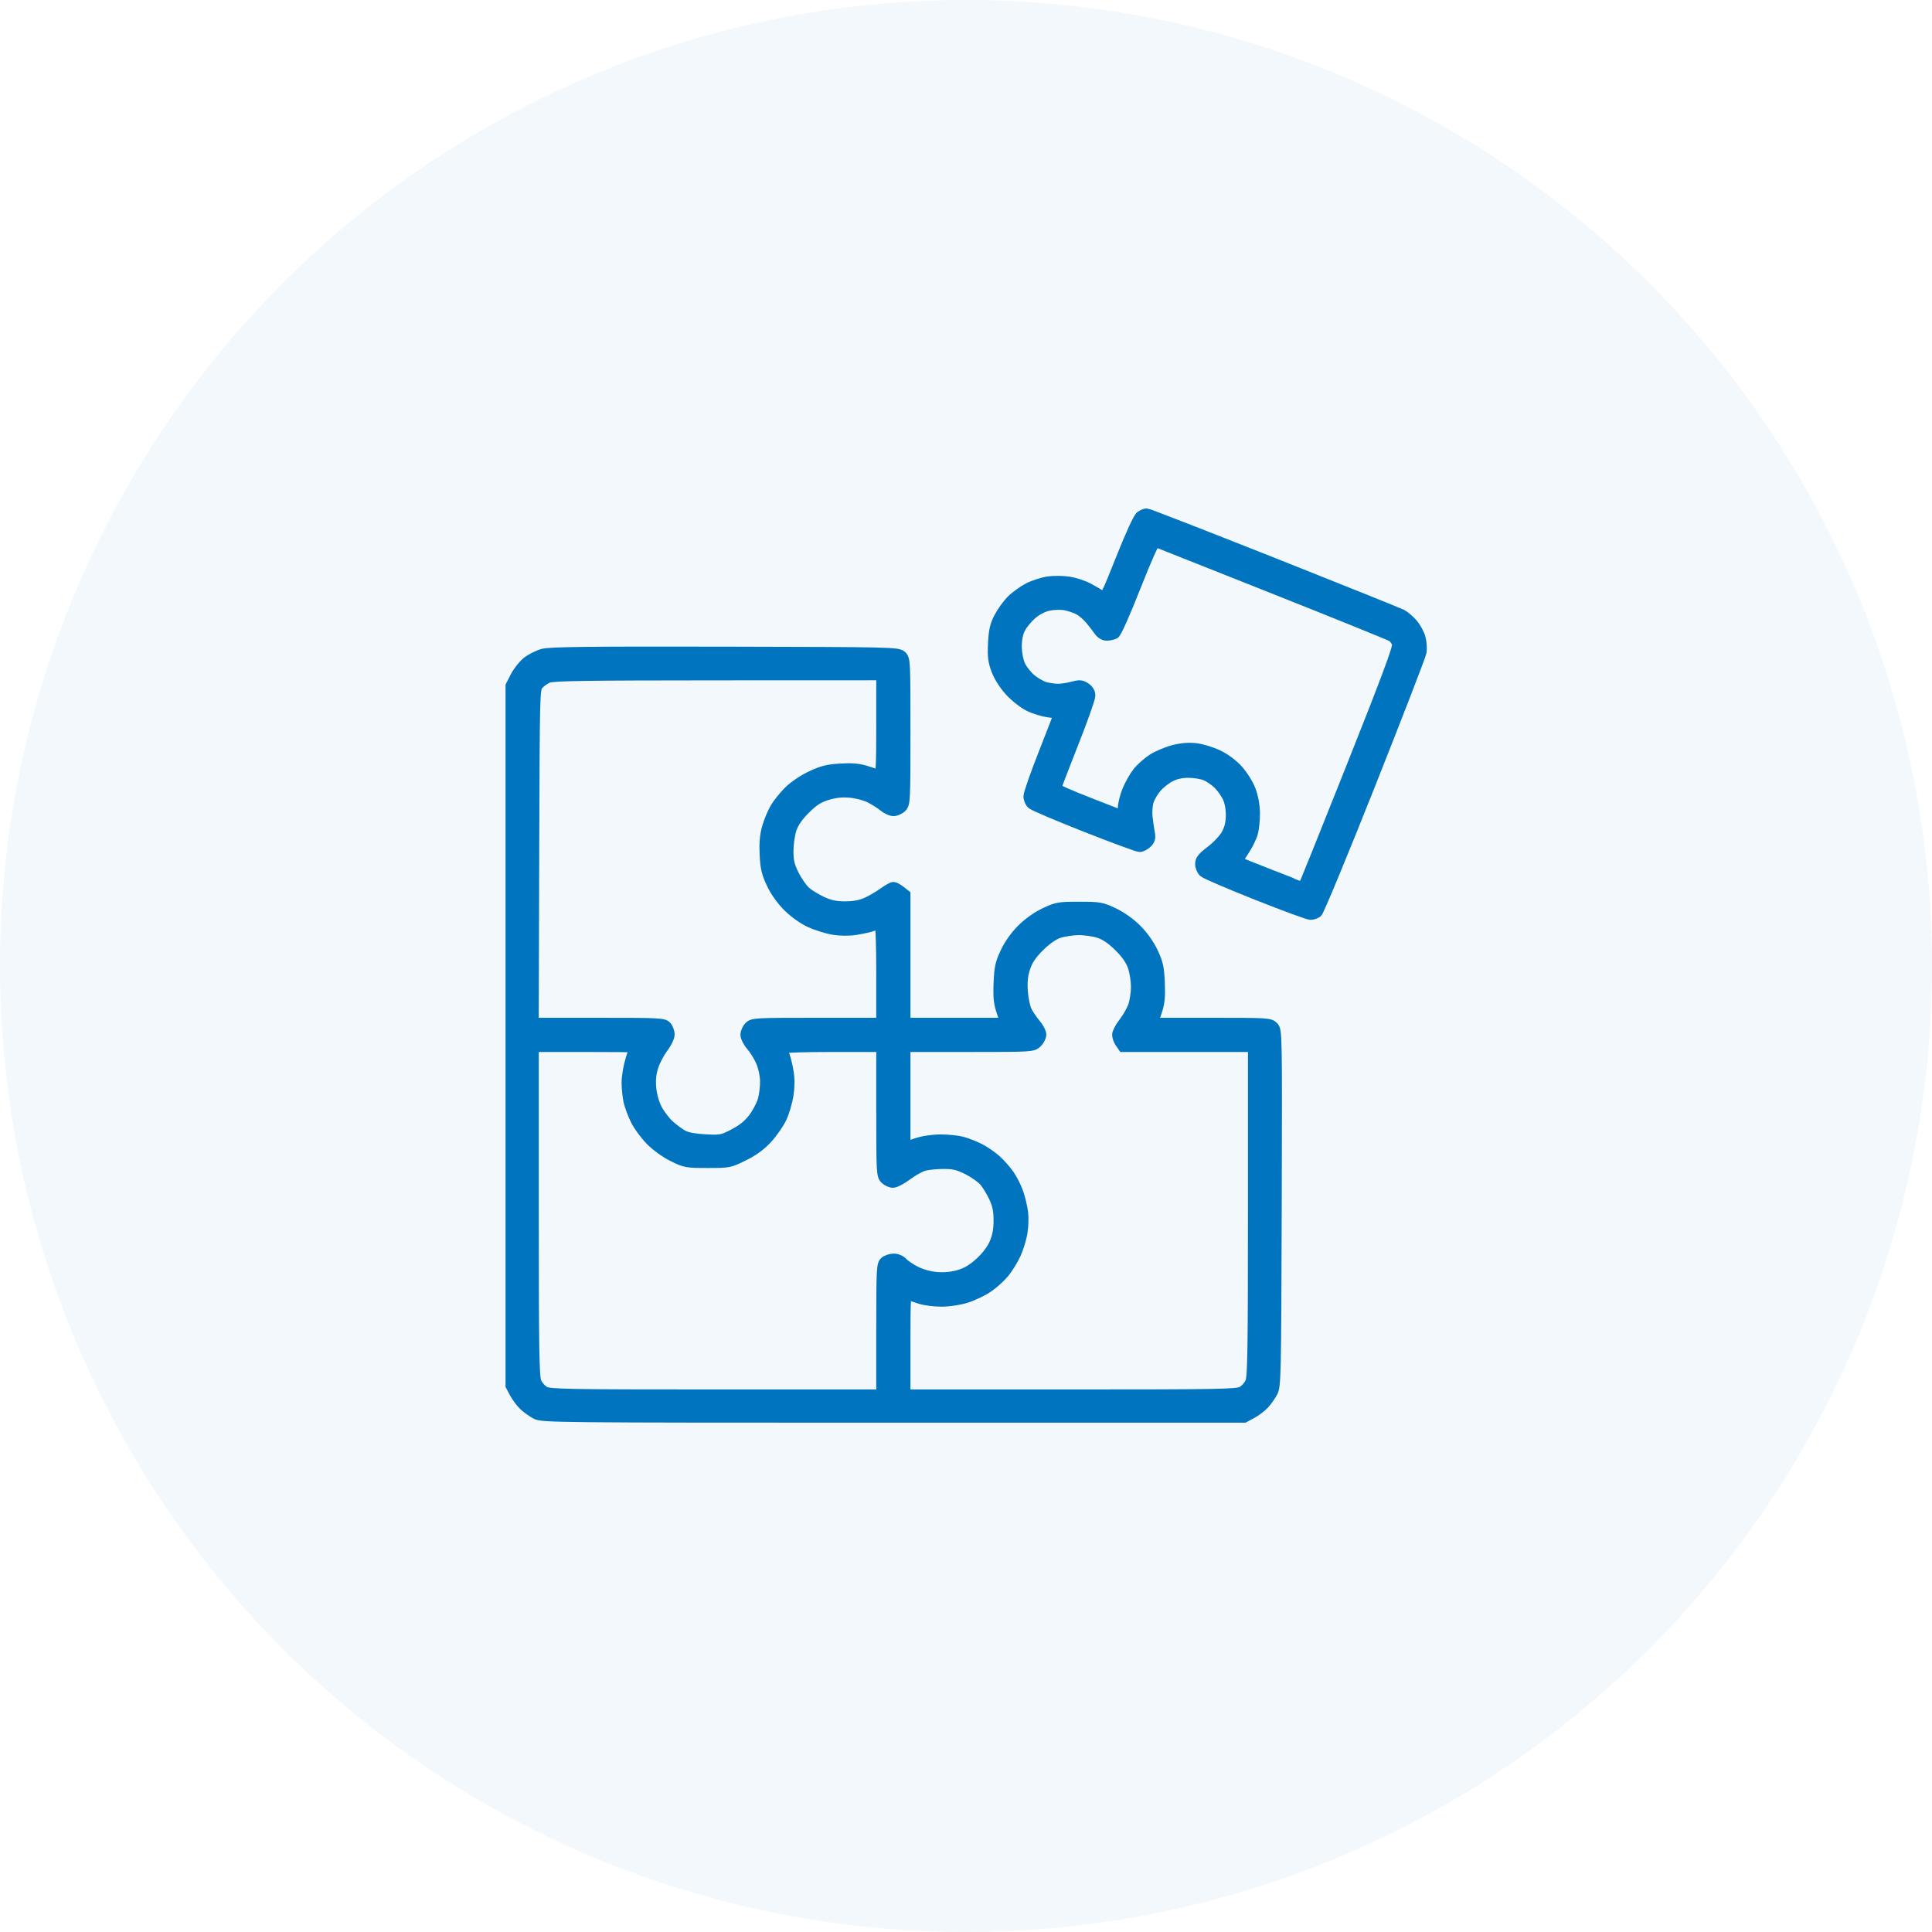
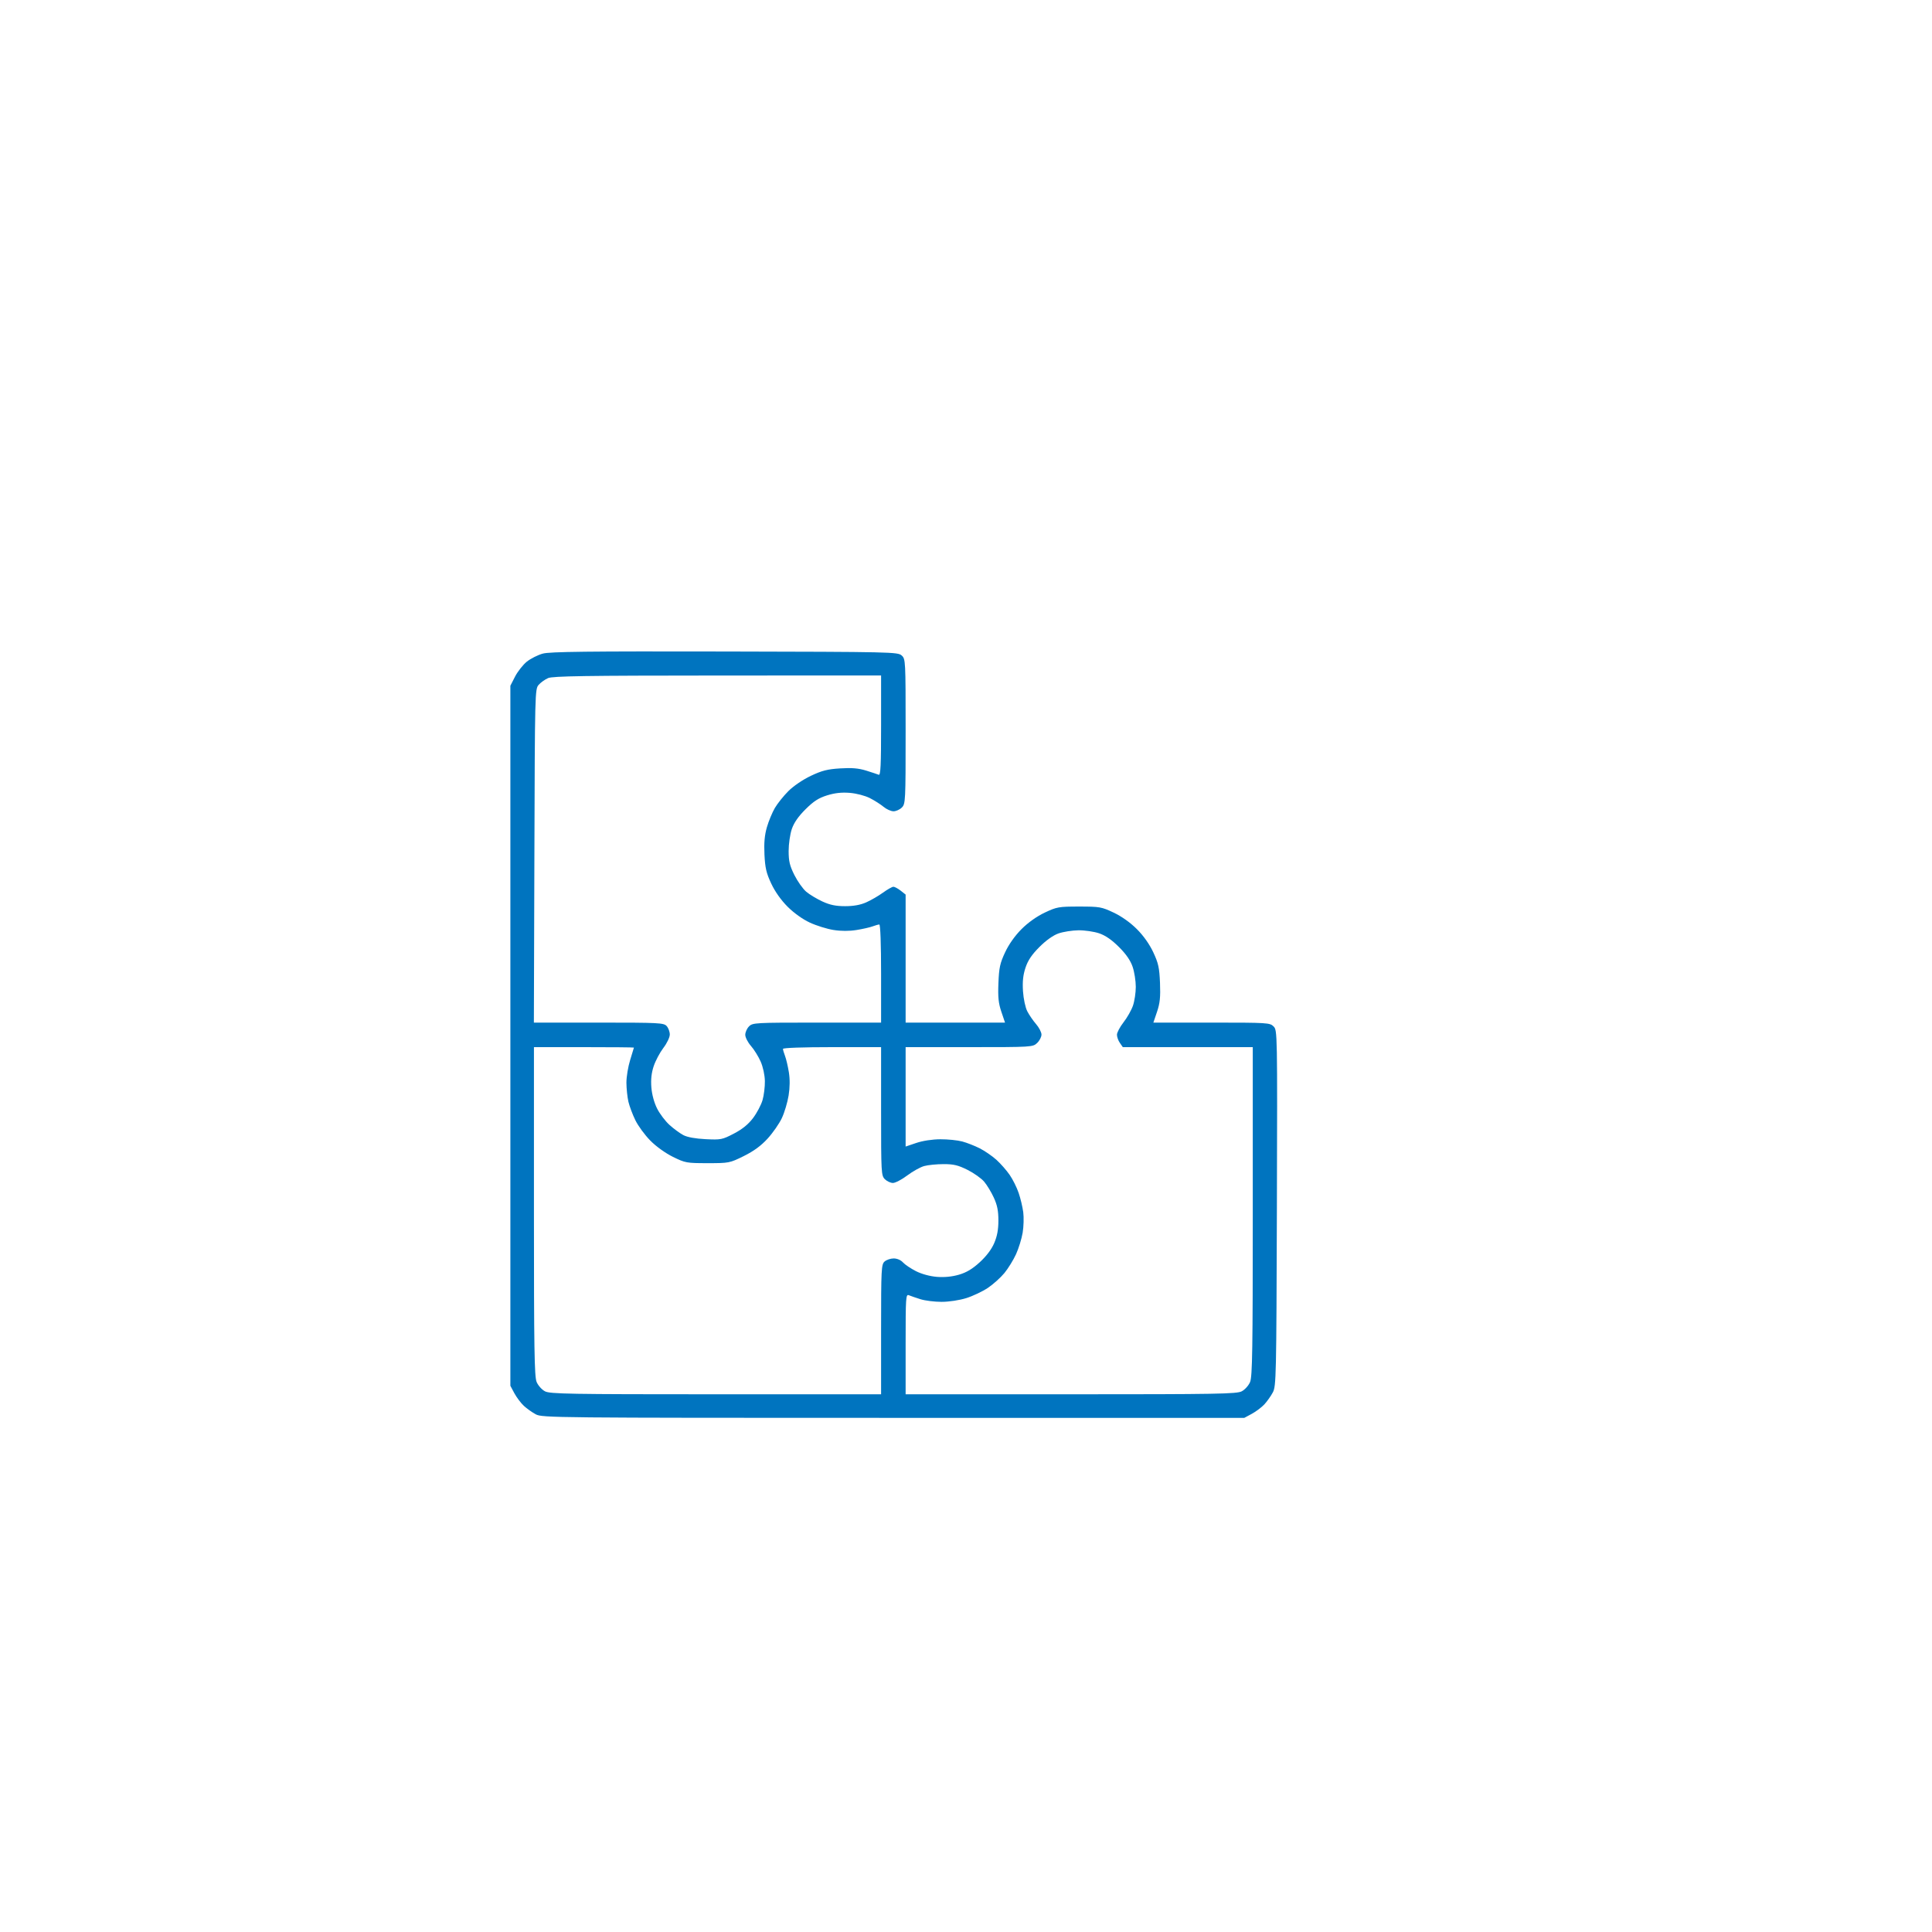
<svg xmlns="http://www.w3.org/2000/svg" width="60" height="60" viewBox="0 0 60 60" fill="none">
-   <circle cx="30" cy="30" r="30" fill="#0074BF" fill-opacity="0.05" />
  <path fill-rule="evenodd" clip-rule="evenodd" d="M28.002 20.356C28.123 20.465 28.125 20.505 28.125 22.714C28.125 24.883 28.121 24.965 28.008 25.078C27.943 25.143 27.827 25.195 27.749 25.195C27.671 25.195 27.532 25.133 27.441 25.057C27.35 24.981 27.157 24.858 27.013 24.785C26.863 24.709 26.598 24.64 26.39 24.623C26.135 24.603 25.927 24.626 25.685 24.701C25.42 24.784 25.267 24.883 25.015 25.134C24.792 25.356 24.657 25.551 24.59 25.748C24.536 25.907 24.492 26.212 24.492 26.427C24.492 26.745 24.525 26.884 24.671 27.176C24.77 27.373 24.935 27.606 25.038 27.693C25.14 27.78 25.367 27.916 25.542 27.997C25.778 28.105 25.957 28.142 26.246 28.142C26.507 28.142 26.721 28.104 26.9 28.024C27.047 27.959 27.281 27.824 27.42 27.723C27.56 27.622 27.706 27.539 27.745 27.539C27.784 27.539 27.886 27.594 27.971 27.66L28.125 27.782V29.77V31.758H29.669H31.212L31.098 31.421C31.008 31.154 30.989 30.968 31.007 30.527C31.026 30.052 31.056 29.913 31.215 29.574C31.332 29.324 31.522 29.057 31.725 28.854C31.925 28.653 32.198 28.459 32.445 28.342C32.82 28.165 32.879 28.154 33.516 28.154C34.153 28.154 34.211 28.165 34.586 28.342C34.833 28.459 35.106 28.653 35.306 28.854C35.51 29.057 35.699 29.324 35.816 29.574C35.975 29.913 36.005 30.052 36.025 30.527C36.042 30.968 36.023 31.154 35.933 31.421L35.819 31.758H37.626C39.363 31.758 39.438 31.762 39.552 31.877C39.67 31.994 39.671 32.04 39.655 37.516C39.639 42.773 39.633 43.047 39.529 43.242C39.469 43.355 39.351 43.522 39.266 43.614C39.181 43.705 39.006 43.837 38.877 43.907L38.643 44.033H27.744C17.223 44.033 16.839 44.029 16.641 43.924C16.528 43.864 16.361 43.745 16.269 43.66C16.177 43.575 16.046 43.4 15.976 43.272L15.85 43.037V32.166V21.296L15.996 21.011C16.077 20.854 16.241 20.646 16.36 20.549C16.48 20.453 16.704 20.34 16.858 20.298C17.08 20.238 18.268 20.224 22.509 20.233C27.698 20.244 27.883 20.248 28.002 20.356ZM16.729 21.268C16.793 21.195 16.925 21.101 17.021 21.059C17.163 20.996 18.193 20.981 22.28 20.979L27.363 20.977V22.534C27.363 23.758 27.348 24.085 27.29 24.061C27.25 24.044 27.073 23.986 26.898 23.931C26.66 23.858 26.453 23.84 26.092 23.863C25.698 23.887 25.524 23.932 25.18 24.095C24.934 24.212 24.641 24.411 24.484 24.568C24.335 24.717 24.146 24.953 24.065 25.091C23.984 25.23 23.872 25.498 23.817 25.688C23.745 25.937 23.724 26.175 23.741 26.538C23.761 26.951 23.799 27.116 23.951 27.439C24.067 27.688 24.256 27.955 24.459 28.158C24.655 28.354 24.927 28.549 25.15 28.652C25.352 28.746 25.682 28.849 25.884 28.881C26.121 28.919 26.373 28.919 26.601 28.882C26.794 28.851 27.02 28.8 27.103 28.768C27.186 28.737 27.278 28.711 27.308 28.711C27.341 28.711 27.363 29.328 27.363 30.234V31.758H25.371C23.457 31.758 23.374 31.762 23.262 31.875C23.197 31.939 23.145 32.057 23.145 32.137C23.145 32.216 23.224 32.371 23.321 32.482C23.418 32.592 23.553 32.81 23.622 32.966C23.696 33.133 23.75 33.382 23.754 33.573C23.757 33.751 23.724 34.018 23.681 34.166C23.638 34.314 23.506 34.564 23.387 34.722C23.236 34.92 23.054 35.068 22.791 35.205C22.43 35.393 22.388 35.401 21.914 35.378C21.596 35.362 21.346 35.317 21.222 35.252C21.115 35.195 20.922 35.054 20.793 34.937C20.663 34.82 20.49 34.591 20.408 34.429C20.316 34.247 20.247 33.995 20.229 33.774C20.209 33.524 20.231 33.322 20.301 33.111C20.357 32.943 20.492 32.689 20.601 32.545C20.713 32.399 20.801 32.215 20.801 32.128C20.801 32.042 20.757 31.924 20.704 31.865C20.613 31.765 20.47 31.758 18.593 31.758H16.58L16.596 26.578C16.611 21.493 16.613 21.397 16.729 21.268ZM32.28 29.41C32.485 29.204 32.707 29.047 32.871 28.989C33.016 28.938 33.295 28.894 33.49 28.891C33.686 28.889 33.976 28.931 34.135 28.985C34.331 29.052 34.528 29.188 34.75 29.41C34.973 29.632 35.108 29.829 35.175 30.025C35.229 30.184 35.273 30.464 35.273 30.648C35.273 30.831 35.233 31.096 35.184 31.235C35.135 31.375 35.003 31.607 34.891 31.75C34.779 31.894 34.688 32.067 34.688 32.135C34.688 32.203 34.729 32.318 34.779 32.389L34.87 32.52H36.888H38.906V37.619C38.906 41.894 38.893 42.751 38.823 42.918C38.777 43.029 38.661 43.158 38.562 43.209C38.405 43.29 37.797 43.301 33.255 43.301H28.125V41.742C28.125 40.28 28.131 40.185 28.227 40.225C28.284 40.249 28.446 40.304 28.588 40.349C28.73 40.393 29.024 40.43 29.241 40.43C29.47 40.43 29.793 40.381 30.009 40.314C30.213 40.25 30.517 40.106 30.683 39.994C30.849 39.882 31.078 39.675 31.194 39.534C31.309 39.394 31.471 39.131 31.554 38.95C31.636 38.77 31.729 38.468 31.76 38.281C31.791 38.093 31.799 37.808 31.778 37.647C31.757 37.485 31.693 37.215 31.635 37.047C31.578 36.878 31.452 36.626 31.356 36.487C31.26 36.347 31.075 36.137 30.945 36.019C30.814 35.901 30.581 35.741 30.426 35.662C30.271 35.584 30.027 35.488 29.884 35.45C29.74 35.411 29.435 35.38 29.206 35.381C28.954 35.382 28.658 35.427 28.457 35.495L28.125 35.607V34.063V32.52H30.099C32.045 32.52 32.075 32.518 32.208 32.392C32.283 32.322 32.344 32.204 32.344 32.13C32.344 32.057 32.268 31.91 32.176 31.804C32.084 31.698 31.961 31.519 31.903 31.406C31.843 31.29 31.786 31.02 31.77 30.784C31.751 30.481 31.772 30.281 31.848 30.052C31.924 29.824 32.043 29.647 32.28 29.41ZM16.665 42.918C16.596 42.751 16.582 41.894 16.582 37.619V32.52H18.135C18.989 32.52 19.687 32.526 19.687 32.534C19.686 32.542 19.634 32.716 19.57 32.92C19.506 33.125 19.454 33.441 19.454 33.623C19.455 33.806 19.483 34.071 19.515 34.212C19.548 34.353 19.645 34.613 19.732 34.79C19.818 34.966 20.026 35.25 20.194 35.42C20.374 35.604 20.662 35.81 20.898 35.927C21.28 36.115 21.324 36.123 21.974 36.123C22.64 36.123 22.661 36.119 23.098 35.903C23.409 35.749 23.633 35.585 23.838 35.361C24 35.184 24.199 34.898 24.28 34.726C24.362 34.554 24.456 34.237 24.491 34.022C24.532 33.766 24.534 33.516 24.498 33.295C24.468 33.11 24.415 32.885 24.38 32.794C24.345 32.703 24.316 32.604 24.316 32.574C24.316 32.542 24.934 32.52 25.84 32.52H27.363V34.512C27.363 36.426 27.368 36.508 27.48 36.621C27.545 36.685 27.658 36.738 27.731 36.738C27.804 36.738 28.004 36.634 28.174 36.506C28.344 36.378 28.581 36.246 28.7 36.213C28.819 36.18 29.09 36.153 29.302 36.153C29.616 36.152 29.755 36.186 30.047 36.331C30.244 36.43 30.477 36.595 30.564 36.698C30.651 36.801 30.786 37.024 30.864 37.194C30.971 37.426 31.006 37.604 31.006 37.904C31.006 38.187 30.968 38.392 30.876 38.606C30.794 38.799 30.631 39.014 30.427 39.2C30.2 39.408 30.015 39.519 29.78 39.587C29.564 39.65 29.33 39.672 29.095 39.654C28.878 39.636 28.624 39.567 28.446 39.477C28.286 39.396 28.104 39.273 28.043 39.206C27.976 39.132 27.86 39.082 27.754 39.082C27.657 39.082 27.529 39.126 27.47 39.179C27.371 39.269 27.363 39.413 27.363 41.288V43.301H22.233C17.691 43.301 17.083 43.29 16.926 43.209C16.827 43.158 16.712 43.029 16.665 42.918Z" fill="#0074BF" />
-   <path fill-rule="evenodd" clip-rule="evenodd" d="M39.534 17.465C41.651 18.306 43.453 19.03 43.538 19.074C43.624 19.118 43.775 19.247 43.876 19.361C43.976 19.476 44.087 19.679 44.123 19.813C44.16 19.948 44.172 20.149 44.151 20.26C44.13 20.372 43.415 22.22 42.563 24.367C41.71 26.515 40.968 28.305 40.915 28.345C40.861 28.385 40.763 28.418 40.697 28.417C40.63 28.417 39.88 28.141 39.03 27.804C38.179 27.466 37.434 27.146 37.374 27.092C37.315 27.038 37.266 26.92 37.266 26.831C37.266 26.702 37.335 26.616 37.602 26.413C37.788 26.272 38.002 26.044 38.077 25.907C38.175 25.73 38.216 25.56 38.219 25.323C38.221 25.116 38.181 24.904 38.116 24.766C38.058 24.643 37.929 24.462 37.83 24.363C37.731 24.264 37.557 24.143 37.443 24.095C37.329 24.046 37.091 24.006 36.914 24.006C36.701 24.005 36.511 24.046 36.352 24.128C36.22 24.195 36.032 24.343 35.933 24.454C35.835 24.566 35.722 24.755 35.683 24.875C35.641 25.002 35.626 25.216 35.646 25.392C35.665 25.558 35.697 25.776 35.717 25.878C35.745 26.02 35.725 26.091 35.631 26.186C35.563 26.253 35.456 26.309 35.393 26.309C35.33 26.309 34.572 26.03 33.709 25.689C32.845 25.349 32.093 25.028 32.036 24.977C31.98 24.926 31.934 24.816 31.934 24.732C31.934 24.648 32.145 24.044 32.403 23.389C32.66 22.734 32.871 22.191 32.871 22.182C32.871 22.172 32.734 22.149 32.567 22.129C32.4 22.109 32.124 22.025 31.955 21.942C31.782 21.857 31.52 21.652 31.355 21.472C31.178 21.278 31.013 21.02 30.936 20.815C30.832 20.539 30.814 20.39 30.834 19.98C30.853 19.586 30.891 19.418 31.017 19.173C31.104 19.003 31.28 18.759 31.406 18.633C31.533 18.506 31.774 18.333 31.943 18.247C32.111 18.162 32.39 18.073 32.563 18.05C32.736 18.026 33.023 18.03 33.202 18.058C33.38 18.086 33.649 18.174 33.799 18.254C33.949 18.333 34.127 18.438 34.194 18.487C34.312 18.573 34.326 18.547 34.807 17.339C35.11 16.577 35.344 16.071 35.416 16.02C35.481 15.975 35.568 15.938 35.61 15.938C35.651 15.938 37.417 16.625 39.534 17.465ZM34.62 19.692C34.68 19.66 34.945 19.068 35.276 18.227C35.6 17.401 35.857 16.825 35.895 16.84C35.93 16.853 37.565 17.502 39.527 18.282C41.49 19.062 43.152 19.735 43.22 19.778C43.289 19.821 43.361 19.922 43.382 20.003C43.409 20.113 43.047 21.084 41.949 23.844C41.141 25.877 40.471 27.539 40.46 27.539C40.45 27.539 39.996 27.365 39.454 27.152C38.911 26.94 38.459 26.759 38.451 26.75C38.442 26.742 38.527 26.598 38.64 26.43C38.753 26.262 38.876 26.014 38.914 25.88C38.952 25.745 38.981 25.463 38.979 25.254C38.977 25.016 38.928 24.748 38.85 24.539C38.779 24.352 38.608 24.076 38.46 23.911C38.295 23.727 38.059 23.551 37.833 23.442C37.634 23.346 37.323 23.251 37.143 23.23C36.919 23.204 36.696 23.222 36.441 23.287C36.236 23.34 35.942 23.464 35.788 23.563C35.634 23.662 35.425 23.847 35.324 23.975C35.223 24.103 35.078 24.357 35.003 24.54C34.928 24.723 34.865 24.974 34.865 25.098C34.864 25.221 34.84 25.314 34.811 25.303C34.782 25.292 34.321 25.112 33.786 24.903C33.251 24.694 32.812 24.501 32.812 24.474C32.812 24.447 33.05 23.825 33.34 23.092C33.63 22.36 33.867 21.69 33.867 21.604C33.867 21.501 33.816 21.414 33.715 21.348C33.584 21.262 33.526 21.258 33.304 21.317C33.162 21.356 32.96 21.387 32.856 21.386C32.751 21.386 32.574 21.36 32.461 21.329C32.348 21.298 32.154 21.188 32.029 21.084C31.904 20.981 31.753 20.79 31.693 20.659C31.628 20.516 31.584 20.283 31.583 20.081C31.582 19.857 31.621 19.665 31.697 19.516C31.761 19.392 31.922 19.196 32.055 19.082C32.205 18.954 32.402 18.852 32.57 18.817C32.719 18.785 32.947 18.779 33.076 18.803C33.205 18.828 33.392 18.89 33.492 18.942C33.592 18.994 33.75 19.128 33.844 19.24C33.937 19.352 34.061 19.512 34.119 19.595C34.185 19.69 34.279 19.746 34.372 19.746C34.453 19.746 34.565 19.722 34.62 19.692Z" fill="#0074BF" />
-   <path fill-rule="evenodd" clip-rule="evenodd" d="M28.002 20.356C28.123 20.465 28.125 20.505 28.125 22.714C28.125 24.883 28.121 24.965 28.008 25.078C27.943 25.143 27.827 25.195 27.749 25.195C27.671 25.195 27.532 25.133 27.441 25.057C27.35 24.981 27.157 24.858 27.013 24.785C26.863 24.709 26.598 24.64 26.39 24.623C26.135 24.603 25.927 24.626 25.685 24.701C25.42 24.784 25.267 24.883 25.015 25.134C24.792 25.356 24.657 25.551 24.59 25.748C24.536 25.907 24.492 26.212 24.492 26.427C24.492 26.745 24.525 26.884 24.671 27.176C24.77 27.373 24.935 27.606 25.038 27.693C25.14 27.78 25.367 27.916 25.542 27.997C25.778 28.105 25.957 28.142 26.246 28.142C26.507 28.142 26.721 28.104 26.9 28.024C27.047 27.959 27.281 27.824 27.42 27.723C27.56 27.622 27.706 27.539 27.745 27.539C27.784 27.539 27.886 27.594 27.971 27.66L28.125 27.782V29.77V31.758H29.669H31.212L31.098 31.421C31.008 31.154 30.989 30.968 31.007 30.527C31.026 30.052 31.056 29.913 31.215 29.574C31.332 29.324 31.522 29.057 31.725 28.854C31.925 28.653 32.198 28.459 32.445 28.342C32.82 28.165 32.879 28.154 33.516 28.154C34.153 28.154 34.211 28.165 34.586 28.342C34.833 28.459 35.106 28.653 35.306 28.854C35.51 29.057 35.699 29.324 35.816 29.574C35.975 29.913 36.005 30.052 36.025 30.527C36.042 30.968 36.023 31.154 35.933 31.421L35.819 31.758H37.626C39.363 31.758 39.438 31.762 39.552 31.877C39.67 31.994 39.671 32.04 39.655 37.516C39.639 42.773 39.633 43.047 39.529 43.242C39.469 43.355 39.351 43.522 39.266 43.614C39.181 43.705 39.006 43.837 38.877 43.907L38.643 44.033H27.744C17.223 44.033 16.839 44.029 16.641 43.924C16.528 43.864 16.361 43.745 16.269 43.66C16.177 43.575 16.046 43.4 15.976 43.272L15.85 43.037V32.166V21.296L15.996 21.011C16.077 20.854 16.241 20.646 16.36 20.549C16.48 20.453 16.704 20.34 16.858 20.298C17.08 20.238 18.268 20.224 22.509 20.233C27.698 20.244 27.883 20.248 28.002 20.356ZM16.729 21.268C16.793 21.195 16.925 21.101 17.021 21.059C17.163 20.996 18.193 20.981 22.28 20.979L27.363 20.977V22.534C27.363 23.758 27.348 24.085 27.29 24.061C27.25 24.044 27.073 23.986 26.898 23.931C26.66 23.858 26.453 23.84 26.092 23.863C25.698 23.887 25.524 23.932 25.18 24.095C24.934 24.212 24.641 24.411 24.484 24.568C24.335 24.717 24.146 24.953 24.065 25.091C23.984 25.23 23.872 25.498 23.817 25.688C23.745 25.937 23.724 26.175 23.741 26.538C23.761 26.951 23.799 27.116 23.951 27.439C24.067 27.688 24.256 27.955 24.459 28.158C24.655 28.354 24.927 28.549 25.15 28.652C25.352 28.746 25.682 28.849 25.884 28.881C26.121 28.919 26.373 28.919 26.601 28.882C26.794 28.851 27.02 28.8 27.103 28.768C27.186 28.737 27.278 28.711 27.308 28.711C27.341 28.711 27.363 29.328 27.363 30.234V31.758H25.371C23.457 31.758 23.374 31.762 23.262 31.875C23.197 31.939 23.145 32.057 23.145 32.137C23.145 32.216 23.224 32.371 23.321 32.482C23.418 32.592 23.553 32.81 23.622 32.966C23.696 33.133 23.75 33.382 23.754 33.573C23.757 33.751 23.724 34.018 23.681 34.166C23.638 34.314 23.506 34.564 23.387 34.722C23.236 34.92 23.054 35.068 22.791 35.205C22.43 35.393 22.388 35.401 21.914 35.378C21.596 35.362 21.346 35.317 21.222 35.252C21.115 35.195 20.922 35.054 20.793 34.937C20.663 34.82 20.49 34.591 20.408 34.429C20.316 34.247 20.247 33.995 20.229 33.774C20.209 33.524 20.231 33.322 20.301 33.111C20.357 32.943 20.492 32.689 20.601 32.545C20.713 32.399 20.801 32.215 20.801 32.128C20.801 32.042 20.757 31.924 20.704 31.865C20.613 31.765 20.47 31.758 18.593 31.758H16.58L16.596 26.578C16.611 21.493 16.613 21.397 16.729 21.268ZM32.28 29.41C32.485 29.204 32.707 29.047 32.871 28.989C33.016 28.938 33.295 28.894 33.49 28.891C33.686 28.889 33.976 28.931 34.135 28.985C34.331 29.052 34.528 29.188 34.75 29.41C34.973 29.632 35.108 29.829 35.175 30.025C35.229 30.184 35.273 30.464 35.273 30.648C35.273 30.831 35.233 31.096 35.184 31.235C35.135 31.375 35.003 31.607 34.891 31.75C34.779 31.894 34.688 32.067 34.688 32.135C34.688 32.203 34.729 32.318 34.779 32.389L34.87 32.52H36.888H38.906V37.619C38.906 41.894 38.893 42.751 38.823 42.918C38.777 43.029 38.661 43.158 38.562 43.209C38.405 43.29 37.797 43.301 33.255 43.301H28.125V41.742C28.125 40.28 28.131 40.185 28.227 40.225C28.284 40.249 28.446 40.304 28.588 40.349C28.73 40.393 29.024 40.43 29.241 40.43C29.47 40.43 29.793 40.381 30.009 40.314C30.213 40.25 30.517 40.106 30.683 39.994C30.849 39.882 31.078 39.675 31.194 39.534C31.309 39.394 31.471 39.131 31.554 38.95C31.636 38.77 31.729 38.468 31.76 38.281C31.791 38.093 31.799 37.808 31.778 37.647C31.757 37.485 31.693 37.215 31.635 37.047C31.578 36.878 31.452 36.626 31.356 36.487C31.26 36.347 31.075 36.137 30.945 36.019C30.814 35.901 30.581 35.741 30.426 35.662C30.271 35.584 30.027 35.488 29.884 35.45C29.74 35.411 29.435 35.38 29.206 35.381C28.954 35.382 28.658 35.427 28.457 35.495L28.125 35.607V34.063V32.52H30.099C32.045 32.52 32.075 32.518 32.208 32.392C32.283 32.322 32.344 32.204 32.344 32.13C32.344 32.057 32.268 31.91 32.176 31.804C32.084 31.698 31.961 31.519 31.903 31.406C31.843 31.29 31.786 31.02 31.77 30.784C31.751 30.481 31.772 30.281 31.848 30.052C31.924 29.824 32.043 29.647 32.28 29.41ZM16.665 42.918C16.596 42.751 16.582 41.894 16.582 37.619V32.52H18.135C18.989 32.52 19.687 32.526 19.687 32.534C19.686 32.542 19.634 32.716 19.57 32.92C19.506 33.125 19.454 33.441 19.454 33.623C19.455 33.806 19.483 34.071 19.515 34.212C19.548 34.353 19.645 34.613 19.732 34.79C19.818 34.966 20.026 35.25 20.194 35.42C20.374 35.604 20.662 35.81 20.898 35.927C21.28 36.115 21.324 36.123 21.974 36.123C22.64 36.123 22.661 36.119 23.098 35.903C23.409 35.749 23.633 35.585 23.838 35.361C24 35.184 24.199 34.898 24.28 34.726C24.362 34.554 24.456 34.237 24.491 34.022C24.532 33.766 24.534 33.516 24.498 33.295C24.468 33.11 24.415 32.885 24.38 32.794C24.345 32.703 24.316 32.604 24.316 32.574C24.316 32.542 24.934 32.52 25.84 32.52H27.363V34.512C27.363 36.426 27.368 36.508 27.48 36.621C27.545 36.685 27.658 36.738 27.731 36.738C27.804 36.738 28.004 36.634 28.174 36.506C28.344 36.378 28.581 36.246 28.7 36.213C28.819 36.18 29.09 36.153 29.302 36.153C29.616 36.152 29.755 36.186 30.047 36.331C30.244 36.43 30.477 36.595 30.564 36.698C30.651 36.801 30.786 37.024 30.864 37.194C30.971 37.426 31.006 37.604 31.006 37.904C31.006 38.187 30.968 38.392 30.876 38.606C30.794 38.799 30.631 39.014 30.427 39.2C30.2 39.408 30.015 39.519 29.78 39.587C29.564 39.65 29.33 39.672 29.095 39.654C28.878 39.636 28.624 39.567 28.446 39.477C28.286 39.396 28.104 39.273 28.043 39.206C27.976 39.132 27.86 39.082 27.754 39.082C27.657 39.082 27.529 39.126 27.47 39.179C27.371 39.269 27.363 39.413 27.363 41.288V43.301H22.233C17.691 43.301 17.083 43.29 16.926 43.209C16.827 43.158 16.712 43.029 16.665 42.918Z" stroke="#0074BF" stroke-width="0.3" />
-   <path fill-rule="evenodd" clip-rule="evenodd" d="M39.534 17.465C41.651 18.306 43.453 19.03 43.538 19.074C43.624 19.118 43.775 19.247 43.876 19.361C43.976 19.476 44.087 19.679 44.123 19.813C44.16 19.948 44.172 20.149 44.151 20.26C44.13 20.372 43.415 22.22 42.563 24.367C41.71 26.515 40.968 28.305 40.915 28.345C40.861 28.385 40.763 28.418 40.697 28.417C40.63 28.417 39.88 28.141 39.03 27.804C38.179 27.466 37.434 27.146 37.374 27.092C37.315 27.038 37.266 26.92 37.266 26.831C37.266 26.702 37.335 26.616 37.602 26.413C37.788 26.272 38.002 26.044 38.077 25.907C38.175 25.73 38.216 25.56 38.219 25.323C38.221 25.116 38.181 24.904 38.116 24.766C38.058 24.643 37.929 24.462 37.83 24.363C37.731 24.264 37.557 24.143 37.443 24.095C37.329 24.046 37.091 24.006 36.914 24.006C36.701 24.005 36.511 24.046 36.352 24.128C36.22 24.195 36.032 24.343 35.933 24.454C35.835 24.566 35.722 24.755 35.683 24.875C35.641 25.002 35.626 25.216 35.646 25.392C35.665 25.558 35.697 25.776 35.717 25.878C35.745 26.02 35.725 26.091 35.631 26.186C35.563 26.253 35.456 26.309 35.393 26.309C35.33 26.309 34.572 26.03 33.709 25.689C32.845 25.349 32.093 25.028 32.036 24.977C31.98 24.926 31.934 24.816 31.934 24.732C31.934 24.648 32.145 24.044 32.403 23.389C32.66 22.734 32.871 22.191 32.871 22.182C32.871 22.172 32.734 22.149 32.567 22.129C32.4 22.109 32.124 22.025 31.955 21.942C31.782 21.857 31.52 21.652 31.355 21.472C31.178 21.278 31.013 21.02 30.936 20.815C30.832 20.539 30.814 20.39 30.834 19.98C30.853 19.586 30.891 19.418 31.017 19.173C31.104 19.003 31.28 18.759 31.406 18.633C31.533 18.506 31.774 18.333 31.943 18.247C32.111 18.162 32.39 18.073 32.563 18.05C32.736 18.026 33.023 18.03 33.202 18.058C33.38 18.086 33.649 18.174 33.799 18.254C33.949 18.333 34.127 18.438 34.194 18.487C34.312 18.573 34.326 18.547 34.807 17.339C35.11 16.577 35.344 16.071 35.416 16.02C35.481 15.975 35.568 15.938 35.61 15.938C35.651 15.938 37.417 16.625 39.534 17.465ZM34.62 19.692C34.68 19.66 34.945 19.068 35.276 18.227C35.6 17.401 35.857 16.825 35.895 16.84C35.93 16.853 37.565 17.502 39.527 18.282C41.49 19.062 43.152 19.735 43.22 19.778C43.289 19.821 43.361 19.922 43.382 20.003C43.409 20.113 43.047 21.084 41.949 23.844C41.141 25.877 40.471 27.539 40.46 27.539C40.45 27.539 39.996 27.365 39.454 27.152C38.911 26.94 38.459 26.759 38.451 26.75C38.442 26.742 38.527 26.598 38.64 26.43C38.753 26.262 38.876 26.014 38.914 25.88C38.952 25.745 38.981 25.463 38.979 25.254C38.977 25.016 38.928 24.748 38.85 24.539C38.779 24.352 38.608 24.076 38.46 23.911C38.295 23.727 38.059 23.551 37.833 23.442C37.634 23.346 37.323 23.251 37.143 23.23C36.919 23.204 36.696 23.222 36.441 23.287C36.236 23.34 35.942 23.464 35.788 23.563C35.634 23.662 35.425 23.847 35.324 23.975C35.223 24.103 35.078 24.357 35.003 24.54C34.928 24.723 34.865 24.974 34.865 25.098C34.864 25.221 34.84 25.314 34.811 25.303C34.782 25.292 34.321 25.112 33.786 24.903C33.251 24.694 32.812 24.501 32.812 24.474C32.812 24.447 33.05 23.825 33.34 23.092C33.63 22.36 33.867 21.69 33.867 21.604C33.867 21.501 33.816 21.414 33.715 21.348C33.584 21.262 33.526 21.258 33.304 21.317C33.162 21.356 32.96 21.387 32.856 21.386C32.751 21.386 32.574 21.36 32.461 21.329C32.348 21.298 32.154 21.188 32.029 21.084C31.904 20.981 31.753 20.79 31.693 20.659C31.628 20.516 31.584 20.283 31.583 20.081C31.582 19.857 31.621 19.665 31.697 19.516C31.761 19.392 31.922 19.196 32.055 19.082C32.205 18.954 32.402 18.852 32.57 18.817C32.719 18.785 32.947 18.779 33.076 18.803C33.205 18.828 33.392 18.89 33.492 18.942C33.592 18.994 33.75 19.128 33.844 19.24C33.937 19.352 34.061 19.512 34.119 19.595C34.185 19.69 34.279 19.746 34.372 19.746C34.453 19.746 34.565 19.722 34.62 19.692Z" stroke="#0074BF" stroke-width="0.3" />
</svg>